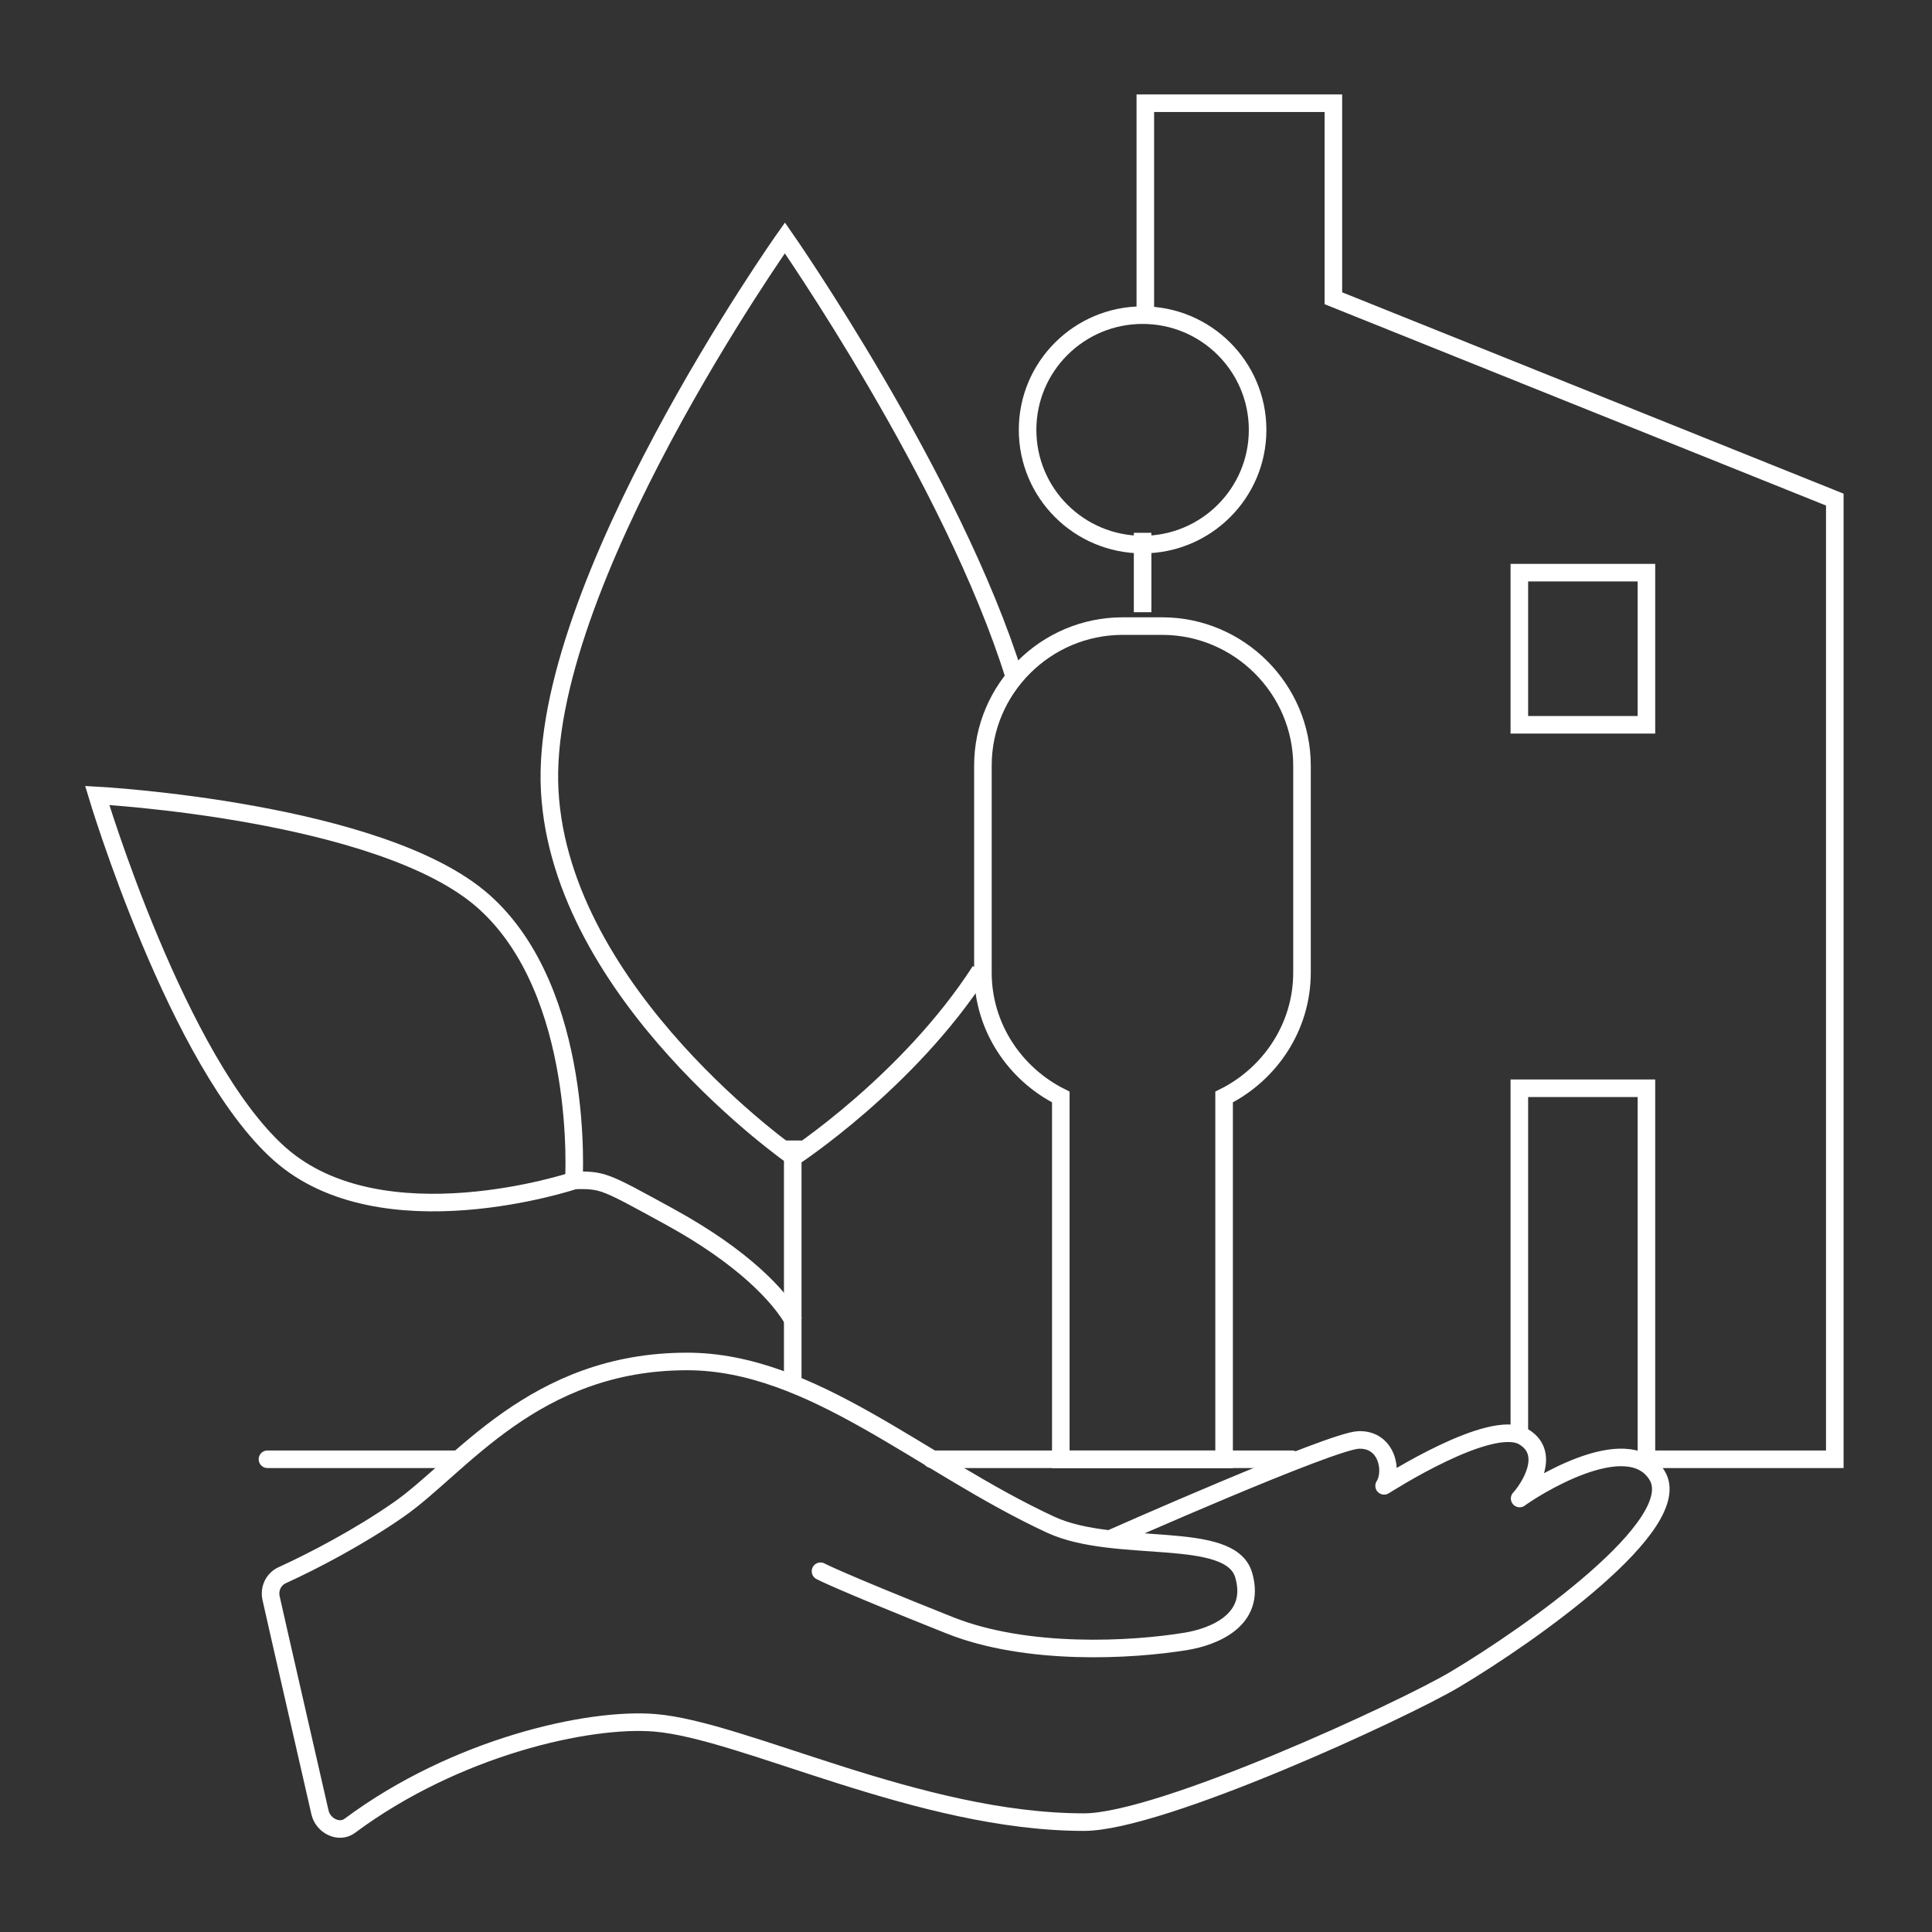
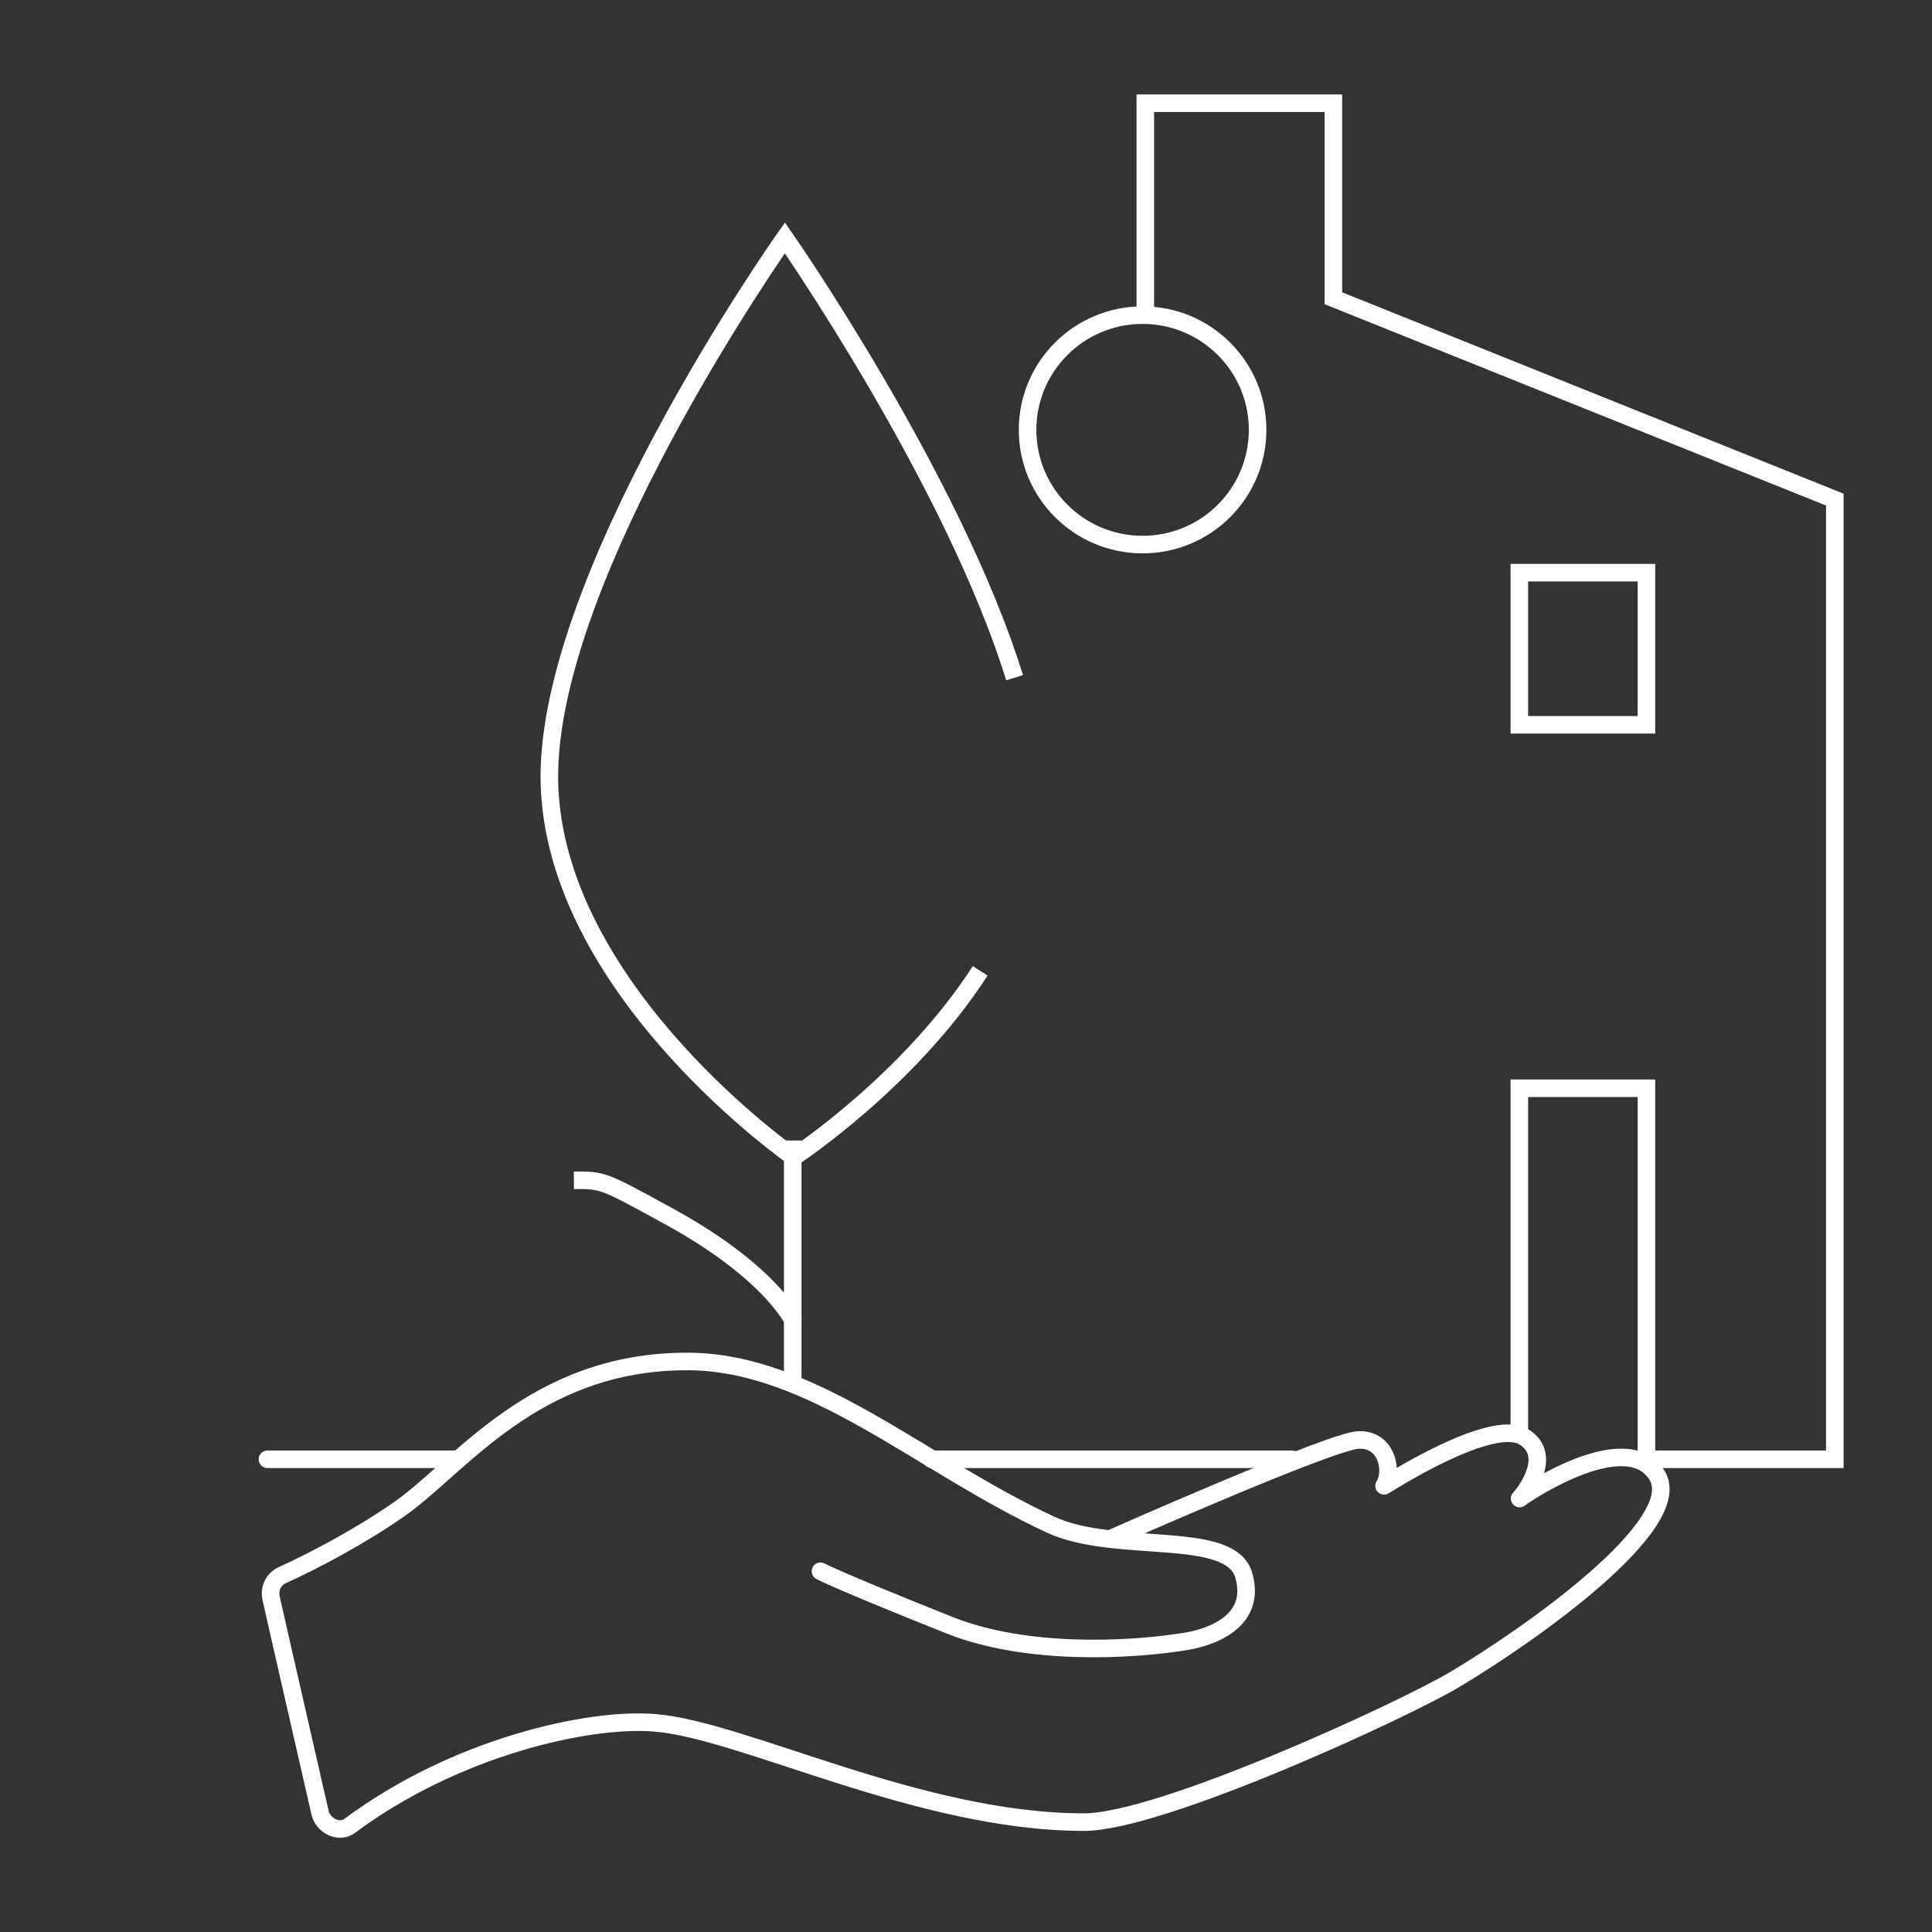
<svg xmlns="http://www.w3.org/2000/svg" width="110" height="110" viewBox="0 0 110 110" fill="none">
  <rect x="0" y="0" width="110" height="110" fill="#333333" stroke="none" />
  <path d="M45.135 64.935V78.702" stroke="white" stroke-miterlimit="10" />
  <path d="M55.808 55.275C51.717 61.617 45.186 65.88 45.186 65.88C45.186 65.88 31.934 56.667 31.299 45.031C30.645 33.378 44.688 13.544 44.688 13.544C44.688 13.544 54.261 27.277 57.767 38.586" stroke="white" stroke-miterlimit="10" />
  <path d="M32.674 67.203C34.341 67.185 34.341 67.203 38.105 69.265C42.316 71.568 44.413 73.82 45.221 75.281" stroke="white" stroke-miterlimit="10" />
-   <path d="M15.933 65.708C21.759 70.864 32.673 67.22 32.673 67.22C32.673 67.22 33.344 56.478 27.534 51.322C21.725 46.166 5.534 45.289 5.534 45.289C5.534 45.289 10.106 60.552 15.933 65.708Z" stroke="white" stroke-miterlimit="10" />
  <path d="M26.022 83.084H15.228" stroke="white" stroke-miterlimit="10" stroke-linecap="round" />
  <path d="M73.563 83.084H53.041" stroke="white" stroke-miterlimit="10" stroke-linecap="round" />
  <path d="M65.21 17.6V5.878H75.917V16.981L104.466 28.445V83.084H93.964" stroke="white" stroke-miterlimit="10" stroke-linecap="round" />
  <path d="M86.505 81.692V61.961H93.741V83.188" stroke="white" stroke-miterlimit="10" />
  <path d="M93.741 32.605H86.505V41.267H93.741V32.605Z" stroke="white" stroke-miterlimit="10" />
  <path d="M65.055 31.006C68.671 31.006 71.603 28.082 71.603 24.475C71.603 20.867 68.671 17.943 65.055 17.943C61.438 17.943 58.506 20.867 58.506 24.475C58.506 28.082 61.438 31.006 65.055 31.006Z" stroke="white" stroke-miterlimit="10" />
-   <path d="M65.055 30.336V34.856" stroke="white" stroke-miterlimit="10" />
-   <path d="M69.695 83.084V62.459C72.308 61.153 74.13 58.471 74.13 55.378V43.587C74.13 39.221 70.538 35.647 66.172 35.647H63.92C59.538 35.647 55.963 39.221 55.963 43.587V55.378C55.963 58.471 57.785 61.153 60.397 62.459V83.084H69.695Z" stroke="white" stroke-miterlimit="10" />
  <path d="M63.198 87.622C63.198 87.622 75.831 82.019 77.361 81.984C78.994 81.933 79.32 83.806 78.805 84.597C78.959 84.511 84.906 80.678 86.762 81.812C88.378 82.792 87.003 84.803 86.522 85.319C87.055 84.906 92.641 81.245 94.342 83.995C96.061 86.763 87.141 93.053 82.844 95.614C79.905 97.367 66.103 103.744 61.72 103.744C52.353 103.744 42.35 98.502 37.28 98.089C33.516 97.78 25.953 99.464 19.92 103.95C19.302 104.414 18.391 103.95 18.219 103.194L15.967 93.345L15.434 90.991C15.314 90.458 15.572 89.908 16.07 89.684C17.841 88.877 20.47 87.502 22.687 85.955C26.194 83.531 30.37 77.516 39.119 77.516C46.234 77.516 52.439 83.394 59.83 86.814C63.525 88.516 70.056 87.037 70.812 89.684C71.569 92.297 68.991 93.208 67.547 93.448C64.436 93.964 58.472 94.291 54.072 92.537C47.609 89.959 46.716 89.461 46.716 89.461" stroke="white" stroke-miterlimit="10" stroke-linecap="round" stroke-linejoin="round" />
</svg>